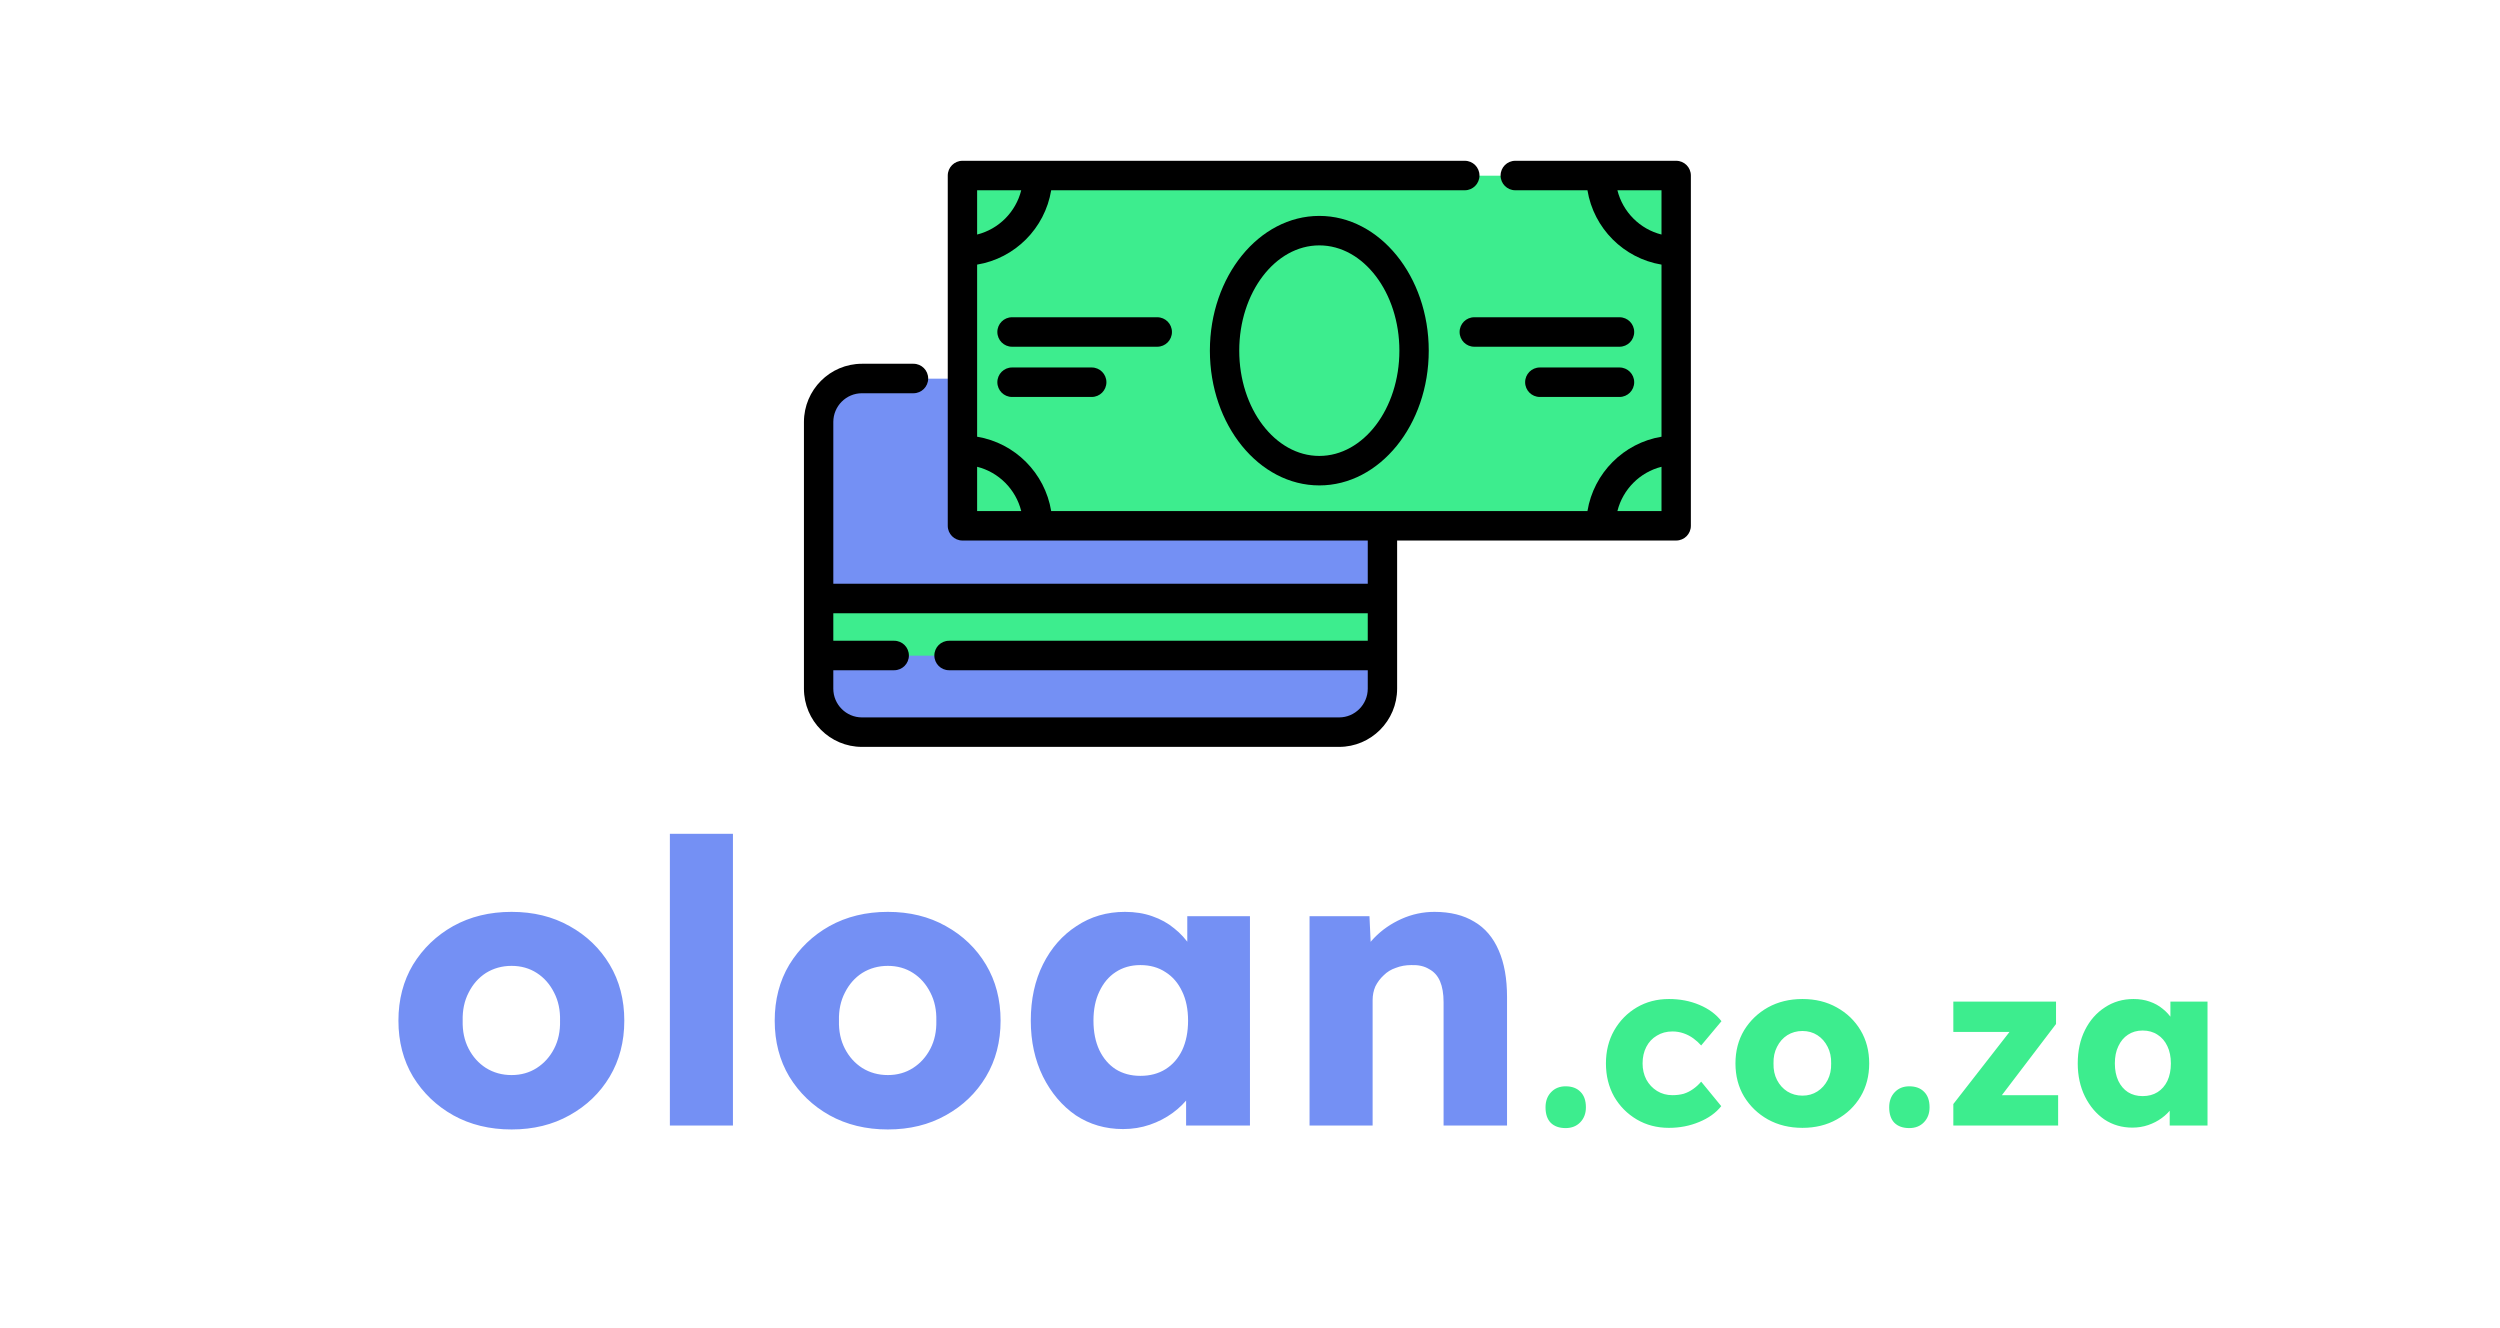
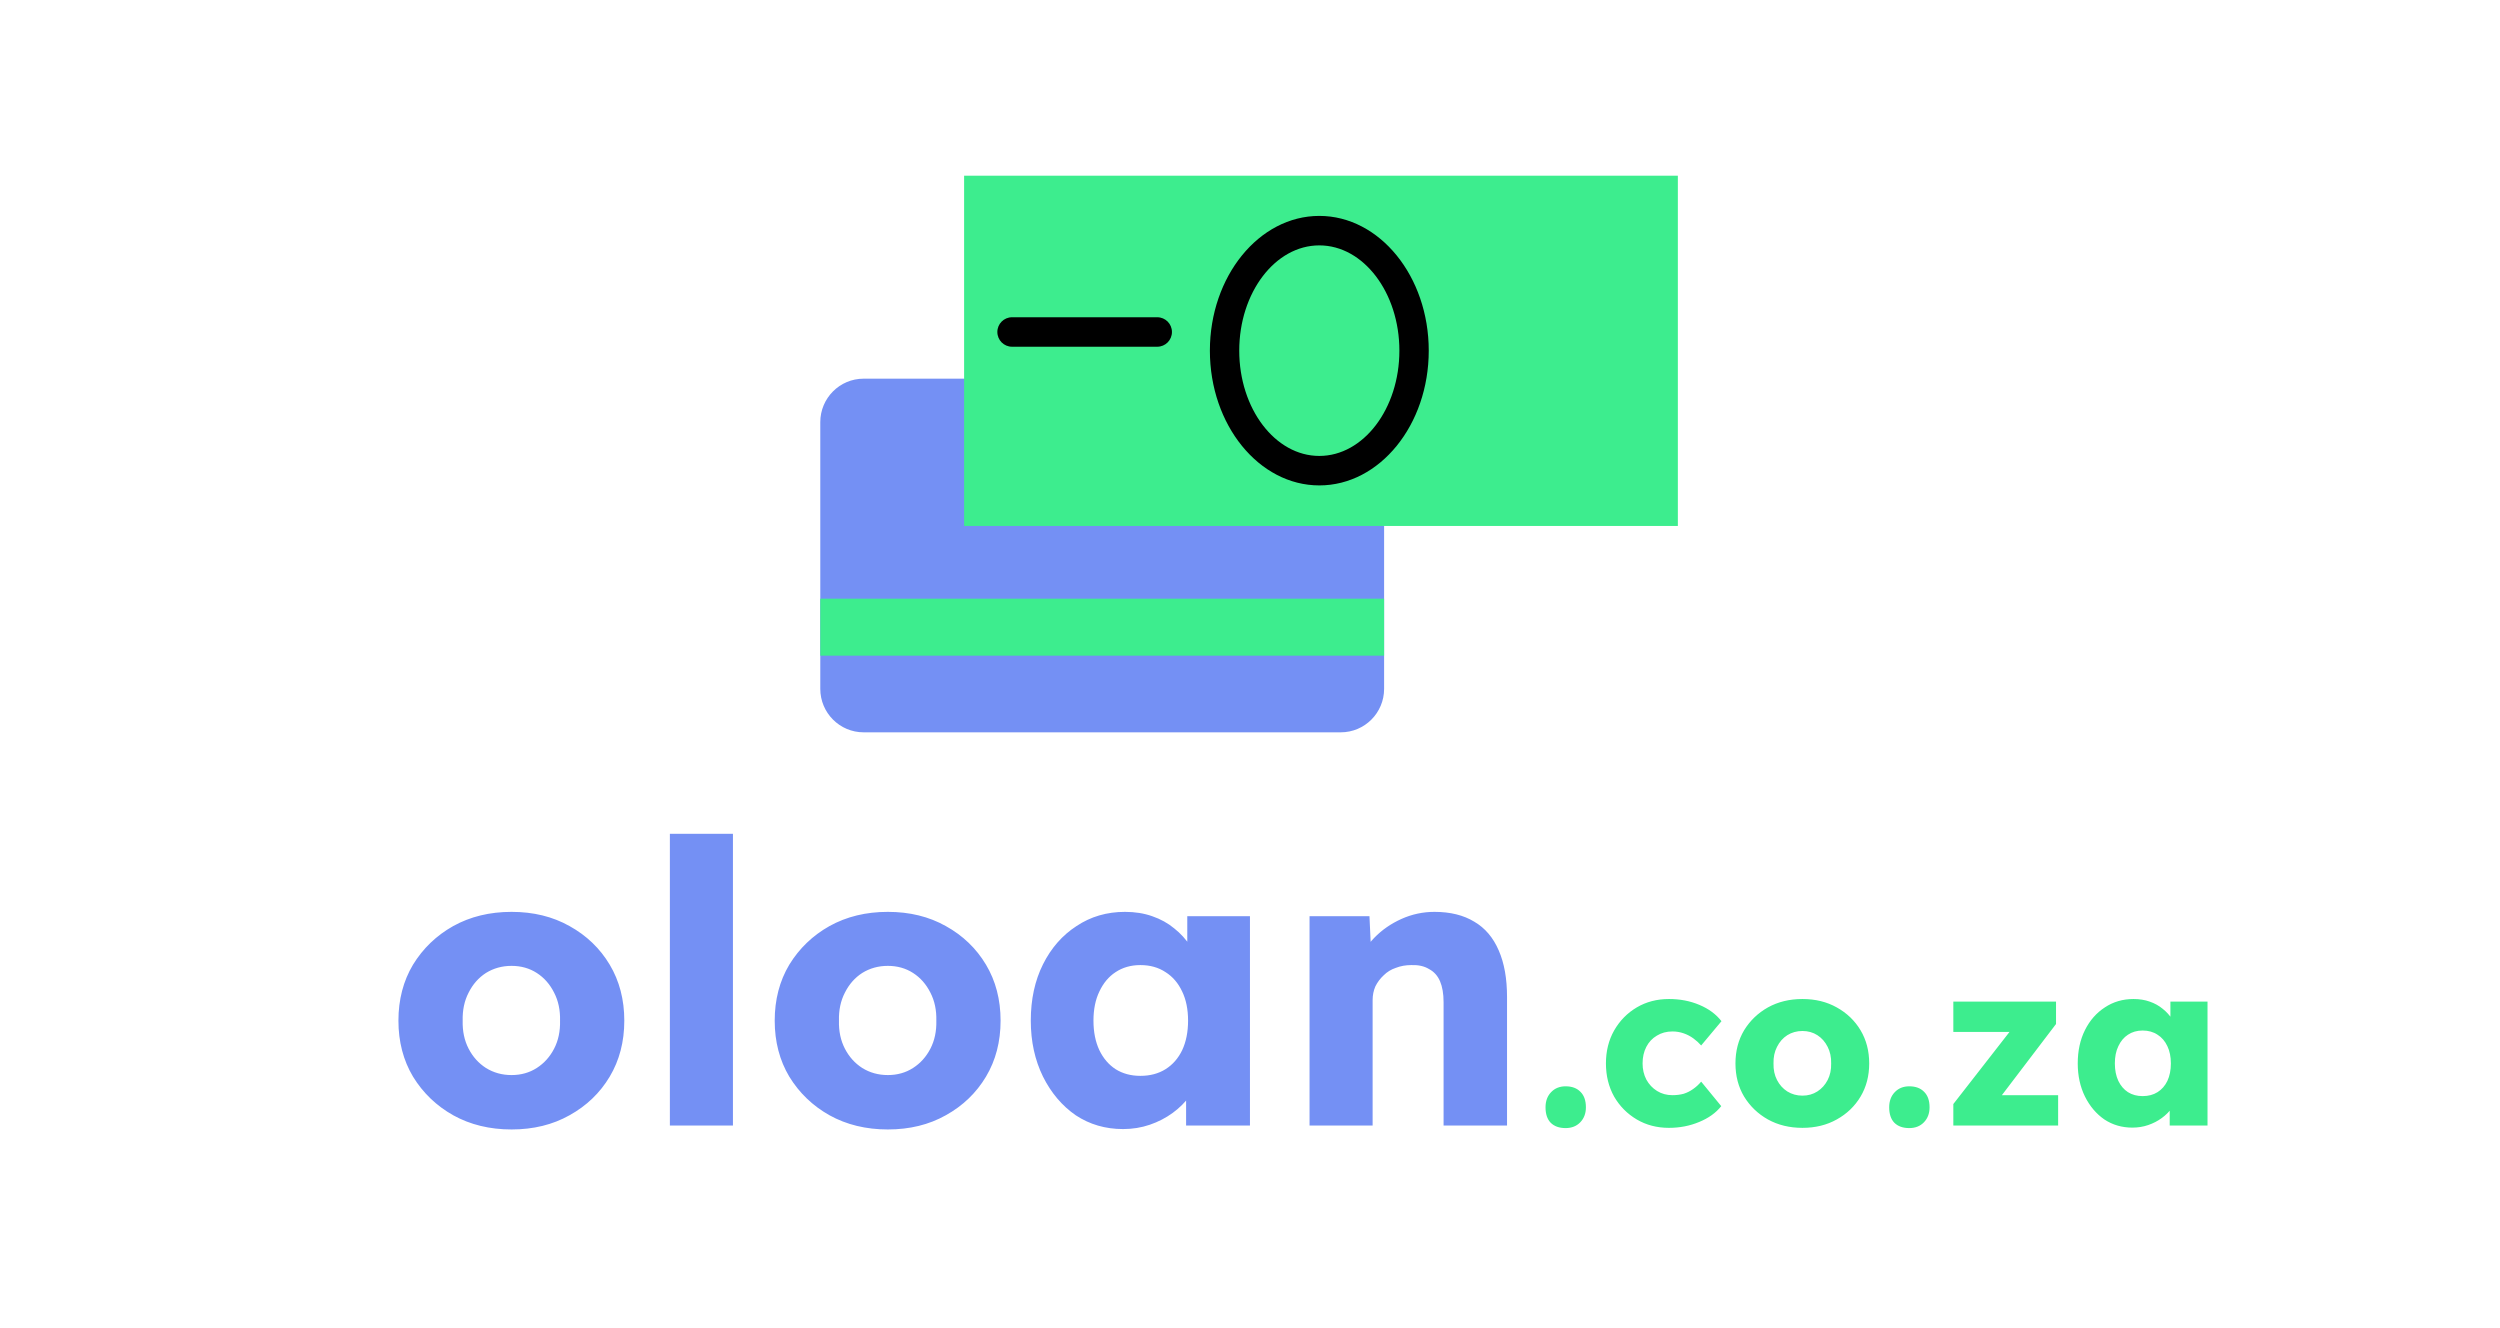
<svg xmlns="http://www.w3.org/2000/svg" width="482" height="256" viewBox="0 0 482 256" fill="none">
  <path d="M98.629 217.76C94.424 217.76 90.674 216.848 87.381 215.024C84.138 213.2 81.554 210.717 79.629 207.576C77.754 204.435 76.817 200.837 76.817 196.784C76.817 192.731 77.754 189.133 79.629 185.992C81.554 182.851 84.138 180.368 87.381 178.544C90.674 176.72 94.424 175.808 98.629 175.808C102.834 175.808 106.558 176.72 109.801 178.544C113.094 180.368 115.678 182.851 117.553 185.992C119.427 189.133 120.365 192.731 120.365 196.784C120.365 200.837 119.427 204.435 117.553 207.576C115.678 210.717 113.094 213.2 109.801 215.024C106.558 216.848 102.834 217.76 98.629 217.76ZM98.629 207.272C100.453 207.272 102.074 206.816 103.493 205.904C104.911 204.992 106.026 203.751 106.837 202.18C107.647 200.609 108.027 198.811 107.977 196.784C108.027 194.757 107.647 192.959 106.837 191.388C106.026 189.767 104.911 188.5 103.493 187.588C102.074 186.676 100.453 186.22 98.629 186.22C96.805 186.22 95.158 186.676 93.689 187.588C92.27 188.5 91.156 189.767 90.345 191.388C89.534 192.959 89.154 194.757 89.205 196.784C89.154 198.811 89.534 200.609 90.345 202.18C91.156 203.751 92.27 204.992 93.689 205.904C95.158 206.816 96.805 207.272 98.629 207.272ZM129.152 217V160.76H141.312V217H129.152ZM171.176 217.76C166.971 217.76 163.221 216.848 159.928 215.024C156.685 213.2 154.101 210.717 152.176 207.576C150.301 204.435 149.364 200.837 149.364 196.784C149.364 192.731 150.301 189.133 152.176 185.992C154.101 182.851 156.685 180.368 159.928 178.544C163.221 176.72 166.971 175.808 171.176 175.808C175.381 175.808 179.105 176.72 182.348 178.544C185.641 180.368 188.225 182.851 190.1 185.992C191.975 189.133 192.912 192.731 192.912 196.784C192.912 200.837 191.975 204.435 190.1 207.576C188.225 210.717 185.641 213.2 182.348 215.024C179.105 216.848 175.381 217.76 171.176 217.76ZM171.176 207.272C173 207.272 174.621 206.816 176.04 205.904C177.459 204.992 178.573 203.751 179.384 202.18C180.195 200.609 180.575 198.811 180.524 196.784C180.575 194.757 180.195 192.959 179.384 191.388C178.573 189.767 177.459 188.5 176.04 187.588C174.621 186.676 173 186.22 171.176 186.22C169.352 186.22 167.705 186.676 166.236 187.588C164.817 188.5 163.703 189.767 162.892 191.388C162.081 192.959 161.701 194.757 161.752 196.784C161.701 198.811 162.081 200.609 162.892 202.18C163.703 203.751 164.817 204.992 166.236 205.904C167.705 206.816 169.352 207.272 171.176 207.272ZM216.52 217.684C213.125 217.684 210.085 216.797 207.4 215.024C204.765 213.2 202.662 210.717 201.092 207.576C199.521 204.384 198.736 200.787 198.736 196.784C198.736 192.68 199.521 189.057 201.092 185.916C202.662 182.775 204.816 180.317 207.552 178.544C210.288 176.72 213.404 175.808 216.9 175.808C218.825 175.808 220.573 176.087 222.144 176.644C223.765 177.201 225.184 177.987 226.4 179C227.616 179.963 228.654 181.103 229.516 182.42C230.377 183.687 231.01 185.055 231.416 186.524L228.908 186.22V176.644H240.992V217H228.68V207.272L231.416 207.196C231.01 208.615 230.352 209.957 229.44 211.224C228.528 212.491 227.413 213.605 226.096 214.568C224.778 215.531 223.309 216.291 221.688 216.848C220.066 217.405 218.344 217.684 216.52 217.684ZM219.864 207.424C221.738 207.424 223.36 206.993 224.728 206.132C226.096 205.271 227.16 204.055 227.92 202.484C228.68 200.863 229.06 198.963 229.06 196.784C229.06 194.605 228.68 192.731 227.92 191.16C227.16 189.539 226.096 188.297 224.728 187.436C223.36 186.524 221.738 186.068 219.864 186.068C218.04 186.068 216.444 186.524 215.076 187.436C213.758 188.297 212.72 189.539 211.96 191.16C211.2 192.731 210.82 194.605 210.82 196.784C210.82 198.963 211.2 200.863 211.96 202.484C212.72 204.055 213.758 205.271 215.076 206.132C216.444 206.993 218.04 207.424 219.864 207.424ZM252.481 217V176.644H264.033L264.413 184.852L261.981 185.764C262.539 183.94 263.527 182.293 264.945 180.824C266.415 179.304 268.163 178.088 270.189 177.176C272.216 176.264 274.344 175.808 276.573 175.808C279.613 175.808 282.172 176.441 284.249 177.708C286.327 178.924 287.897 180.773 288.961 183.256C290.025 185.688 290.557 188.677 290.557 192.224V217H278.321V193.212C278.321 191.591 278.093 190.248 277.637 189.184C277.181 188.12 276.472 187.335 275.509 186.828C274.597 186.271 273.457 186.017 272.089 186.068C271.025 186.068 270.037 186.245 269.125 186.6C268.213 186.904 267.428 187.385 266.769 188.044C266.111 188.652 265.579 189.361 265.173 190.172C264.819 190.983 264.641 191.869 264.641 192.832V217H258.637C257.219 217 256.003 217 254.989 217C253.976 217 253.14 217 252.481 217Z" fill="#7490F4" />
  <path d="M301.848 217.495C300.618 217.495 299.658 217.15 298.968 216.46C298.308 215.77 297.978 214.78 297.978 213.49C297.978 212.29 298.338 211.315 299.058 210.565C299.778 209.815 300.708 209.44 301.848 209.44C303.078 209.44 304.038 209.8 304.728 210.52C305.418 211.21 305.763 212.2 305.763 213.49C305.763 214.66 305.403 215.62 304.683 216.37C303.963 217.12 303.018 217.495 301.848 217.495ZM321.775 217.45C319.465 217.45 317.395 216.91 315.565 215.83C313.735 214.75 312.28 213.28 311.2 211.42C310.15 209.53 309.625 207.4 309.625 205.03C309.625 202.66 310.15 200.545 311.2 198.685C312.28 196.795 313.735 195.31 315.565 194.23C317.395 193.15 319.465 192.61 321.775 192.61C323.905 192.61 325.855 192.985 327.625 193.735C329.425 194.485 330.85 195.535 331.9 196.885L327.985 201.565C327.565 201.085 327.07 200.635 326.5 200.215C325.93 199.795 325.3 199.465 324.61 199.225C323.92 198.985 323.2 198.865 322.45 198.865C321.31 198.865 320.305 199.135 319.435 199.675C318.565 200.185 317.89 200.905 317.41 201.835C316.93 202.765 316.69 203.83 316.69 205.03C316.69 206.17 316.93 207.205 317.41 208.135C317.92 209.065 318.61 209.8 319.48 210.34C320.35 210.88 321.34 211.15 322.45 211.15C323.23 211.15 323.95 211.06 324.61 210.88C325.27 210.67 325.87 210.37 326.41 209.98C326.98 209.59 327.505 209.11 327.985 208.54L331.855 213.265C330.835 214.555 329.41 215.575 327.58 216.325C325.78 217.075 323.845 217.45 321.775 217.45ZM347.512 217.45C345.022 217.45 342.802 216.91 340.852 215.83C338.932 214.75 337.402 213.28 336.262 211.42C335.152 209.56 334.597 207.43 334.597 205.03C334.597 202.63 335.152 200.5 336.262 198.64C337.402 196.78 338.932 195.31 340.852 194.23C342.802 193.15 345.022 192.61 347.512 192.61C350.002 192.61 352.207 193.15 354.127 194.23C356.077 195.31 357.607 196.78 358.717 198.64C359.827 200.5 360.382 202.63 360.382 205.03C360.382 207.43 359.827 209.56 358.717 211.42C357.607 213.28 356.077 214.75 354.127 215.83C352.207 216.91 350.002 217.45 347.512 217.45ZM347.512 211.24C348.592 211.24 349.552 210.97 350.392 210.43C351.232 209.89 351.892 209.155 352.372 208.225C352.852 207.295 353.077 206.23 353.047 205.03C353.077 203.83 352.852 202.765 352.372 201.835C351.892 200.875 351.232 200.125 350.392 199.585C349.552 199.045 348.592 198.775 347.512 198.775C346.432 198.775 345.457 199.045 344.587 199.585C343.747 200.125 343.087 200.875 342.607 201.835C342.127 202.765 341.902 203.83 341.932 205.03C341.902 206.23 342.127 207.295 342.607 208.225C343.087 209.155 343.747 209.89 344.587 210.43C345.457 210.97 346.432 211.24 347.512 211.24ZM368.105 217.495C366.875 217.495 365.915 217.15 365.225 216.46C364.565 215.77 364.235 214.78 364.235 213.49C364.235 212.29 364.595 211.315 365.315 210.565C366.035 209.815 366.965 209.44 368.105 209.44C369.335 209.44 370.295 209.8 370.985 210.52C371.675 211.21 372.02 212.2 372.02 213.49C372.02 214.66 371.66 215.62 370.94 216.37C370.22 217.12 369.275 217.495 368.105 217.495ZM376.602 217V212.86L389.292 196.57V198.955H376.602V193.105H396.402V197.425L384.387 213.22L384.207 211.15H396.807V217H376.602ZM411.119 217.405C409.109 217.405 407.309 216.88 405.719 215.83C404.159 214.75 402.914 213.28 401.984 211.42C401.054 209.53 400.589 207.4 400.589 205.03C400.589 202.6 401.054 200.455 401.984 198.595C402.914 196.735 404.189 195.28 405.809 194.23C407.429 193.15 409.274 192.61 411.344 192.61C412.484 192.61 413.519 192.775 414.449 193.105C415.409 193.435 416.249 193.9 416.969 194.5C417.689 195.07 418.304 195.745 418.814 196.525C419.324 197.275 419.699 198.085 419.939 198.955L418.454 198.775V193.105H425.609V217H418.319V211.24L419.939 211.195C419.699 212.035 419.309 212.83 418.769 213.58C418.229 214.33 417.569 214.99 416.789 215.56C416.009 216.13 415.139 216.58 414.179 216.91C413.219 217.24 412.199 217.405 411.119 217.405ZM413.099 211.33C414.209 211.33 415.169 211.075 415.979 210.565C416.789 210.055 417.419 209.335 417.869 208.405C418.319 207.445 418.544 206.32 418.544 205.03C418.544 203.74 418.319 202.63 417.869 201.7C417.419 200.74 416.789 200.005 415.979 199.495C415.169 198.955 414.209 198.685 413.099 198.685C412.019 198.685 411.074 198.955 410.264 199.495C409.484 200.005 408.869 200.74 408.419 201.7C407.969 202.63 407.744 203.74 407.744 205.03C407.744 206.32 407.969 207.445 408.419 208.405C408.869 209.335 409.484 210.055 410.264 210.565C411.074 211.075 412.019 211.33 413.099 211.33Z" fill="#3DED8E" />
  <path d="M266.856 101.405V132.806C266.856 137.437 263.117 141.191 258.503 141.191H166.504C161.891 141.191 158.151 137.437 158.151 132.806V81.394C158.151 76.764 161.891 73.009 166.504 73.009H185.879" fill="#7490F4" />
  <path d="M292.464 33.875H323.49V101.405H185.88V33.875H282.732" fill="#3DED8E" />
  <path d="M266.856 115.424H158.152V126.413H266.856V115.424Z" fill="#3DED8E" />
-   <path d="M323.169 31H292.143C290.579 31 289.312 32.272 289.312 33.842C289.312 35.411 290.579 36.684 292.143 36.684H306.061C307.264 44.011 313.039 49.808 320.338 51.017V84.198C313.039 85.406 307.264 91.203 306.061 98.531H202.668C201.464 91.203 195.689 85.406 188.39 84.198V51.017C195.689 49.808 201.464 44.011 202.668 36.684H282.412C283.975 36.684 285.243 35.411 285.243 33.842C285.243 32.272 283.975 31 282.412 31H185.559C183.996 31 182.728 32.272 182.728 33.842V101.372C182.728 102.941 183.996 104.214 185.559 104.214H263.704V112.55H160.662V81.361C160.662 78.305 163.139 75.818 166.183 75.818H176.122C177.685 75.818 178.953 74.545 178.953 72.976C178.953 71.406 177.685 70.134 176.122 70.134H166.183C160.017 70.135 155 75.171 155 81.361V132.773C155 138.964 160.017 144 166.183 144H258.182C264.349 144 269.366 138.964 269.366 132.773V104.214H323.169C324.733 104.214 326 102.942 326 101.372V33.842C326 32.272 324.733 31 323.169 31ZM258.183 138.316H166.183C163.139 138.316 160.661 135.829 160.661 132.773V129.222H172.404C173.967 129.222 175.235 127.95 175.235 126.381C175.235 124.811 173.967 123.539 172.404 123.539H160.662V118.234H263.704V123.539H182.973C181.409 123.539 180.142 124.811 180.142 126.381C180.142 127.95 181.409 129.222 182.973 129.222H263.704V132.773C263.704 135.83 261.227 138.316 258.183 138.316ZM311.836 36.684H320.338V45.219C316.168 44.173 312.878 40.871 311.836 36.684ZM196.892 36.684C195.85 40.871 192.561 44.173 188.39 45.219V36.684H196.892ZM188.39 89.995C192.561 91.041 195.85 94.343 196.892 98.53H188.39V89.995ZM311.836 98.531C312.878 94.344 316.168 91.042 320.338 89.996V98.531H311.836Z" fill="black" />
  <path d="M233.265 67.607C233.265 81.933 242.73 93.588 254.364 93.588C265.998 93.588 275.463 81.933 275.463 67.607C275.463 53.282 265.998 41.627 254.364 41.627C242.73 41.627 233.265 53.282 233.265 67.607ZM269.802 67.607C269.802 78.799 262.876 87.904 254.364 87.904C245.852 87.904 238.927 78.799 238.927 67.607C238.927 56.416 245.852 47.31 254.364 47.31C262.877 47.31 269.802 56.416 269.802 67.607Z" fill="black" />
-   <path d="M312.242 61.166H284.242C282.679 61.166 281.411 62.438 281.411 64.008C281.411 65.578 282.679 66.85 284.242 66.85H312.242C313.806 66.85 315.073 65.578 315.073 64.008C315.073 62.438 313.806 61.166 312.242 61.166Z" fill="black" />
  <path d="M225.951 64.008C225.951 62.438 224.684 61.166 223.12 61.166H195.12C193.557 61.166 192.289 62.438 192.289 64.008C192.289 65.578 193.557 66.85 195.12 66.85H223.12C224.684 66.85 225.951 65.578 225.951 64.008Z" fill="black" />
-   <path d="M312.242 70.85H296.877C295.313 70.85 294.046 72.123 294.046 73.692C294.046 75.261 295.313 76.534 296.877 76.534H312.242C313.806 76.534 315.073 75.261 315.073 73.692C315.073 72.123 313.806 70.85 312.242 70.85Z" fill="black" />
-   <path d="M195.12 70.85C193.557 70.85 192.289 72.123 192.289 73.692C192.289 75.261 193.557 76.534 195.12 76.534H210.486C212.049 76.534 213.317 75.261 213.317 73.692C213.317 72.123 212.049 70.85 210.486 70.85H195.12Z" fill="black" />
</svg>